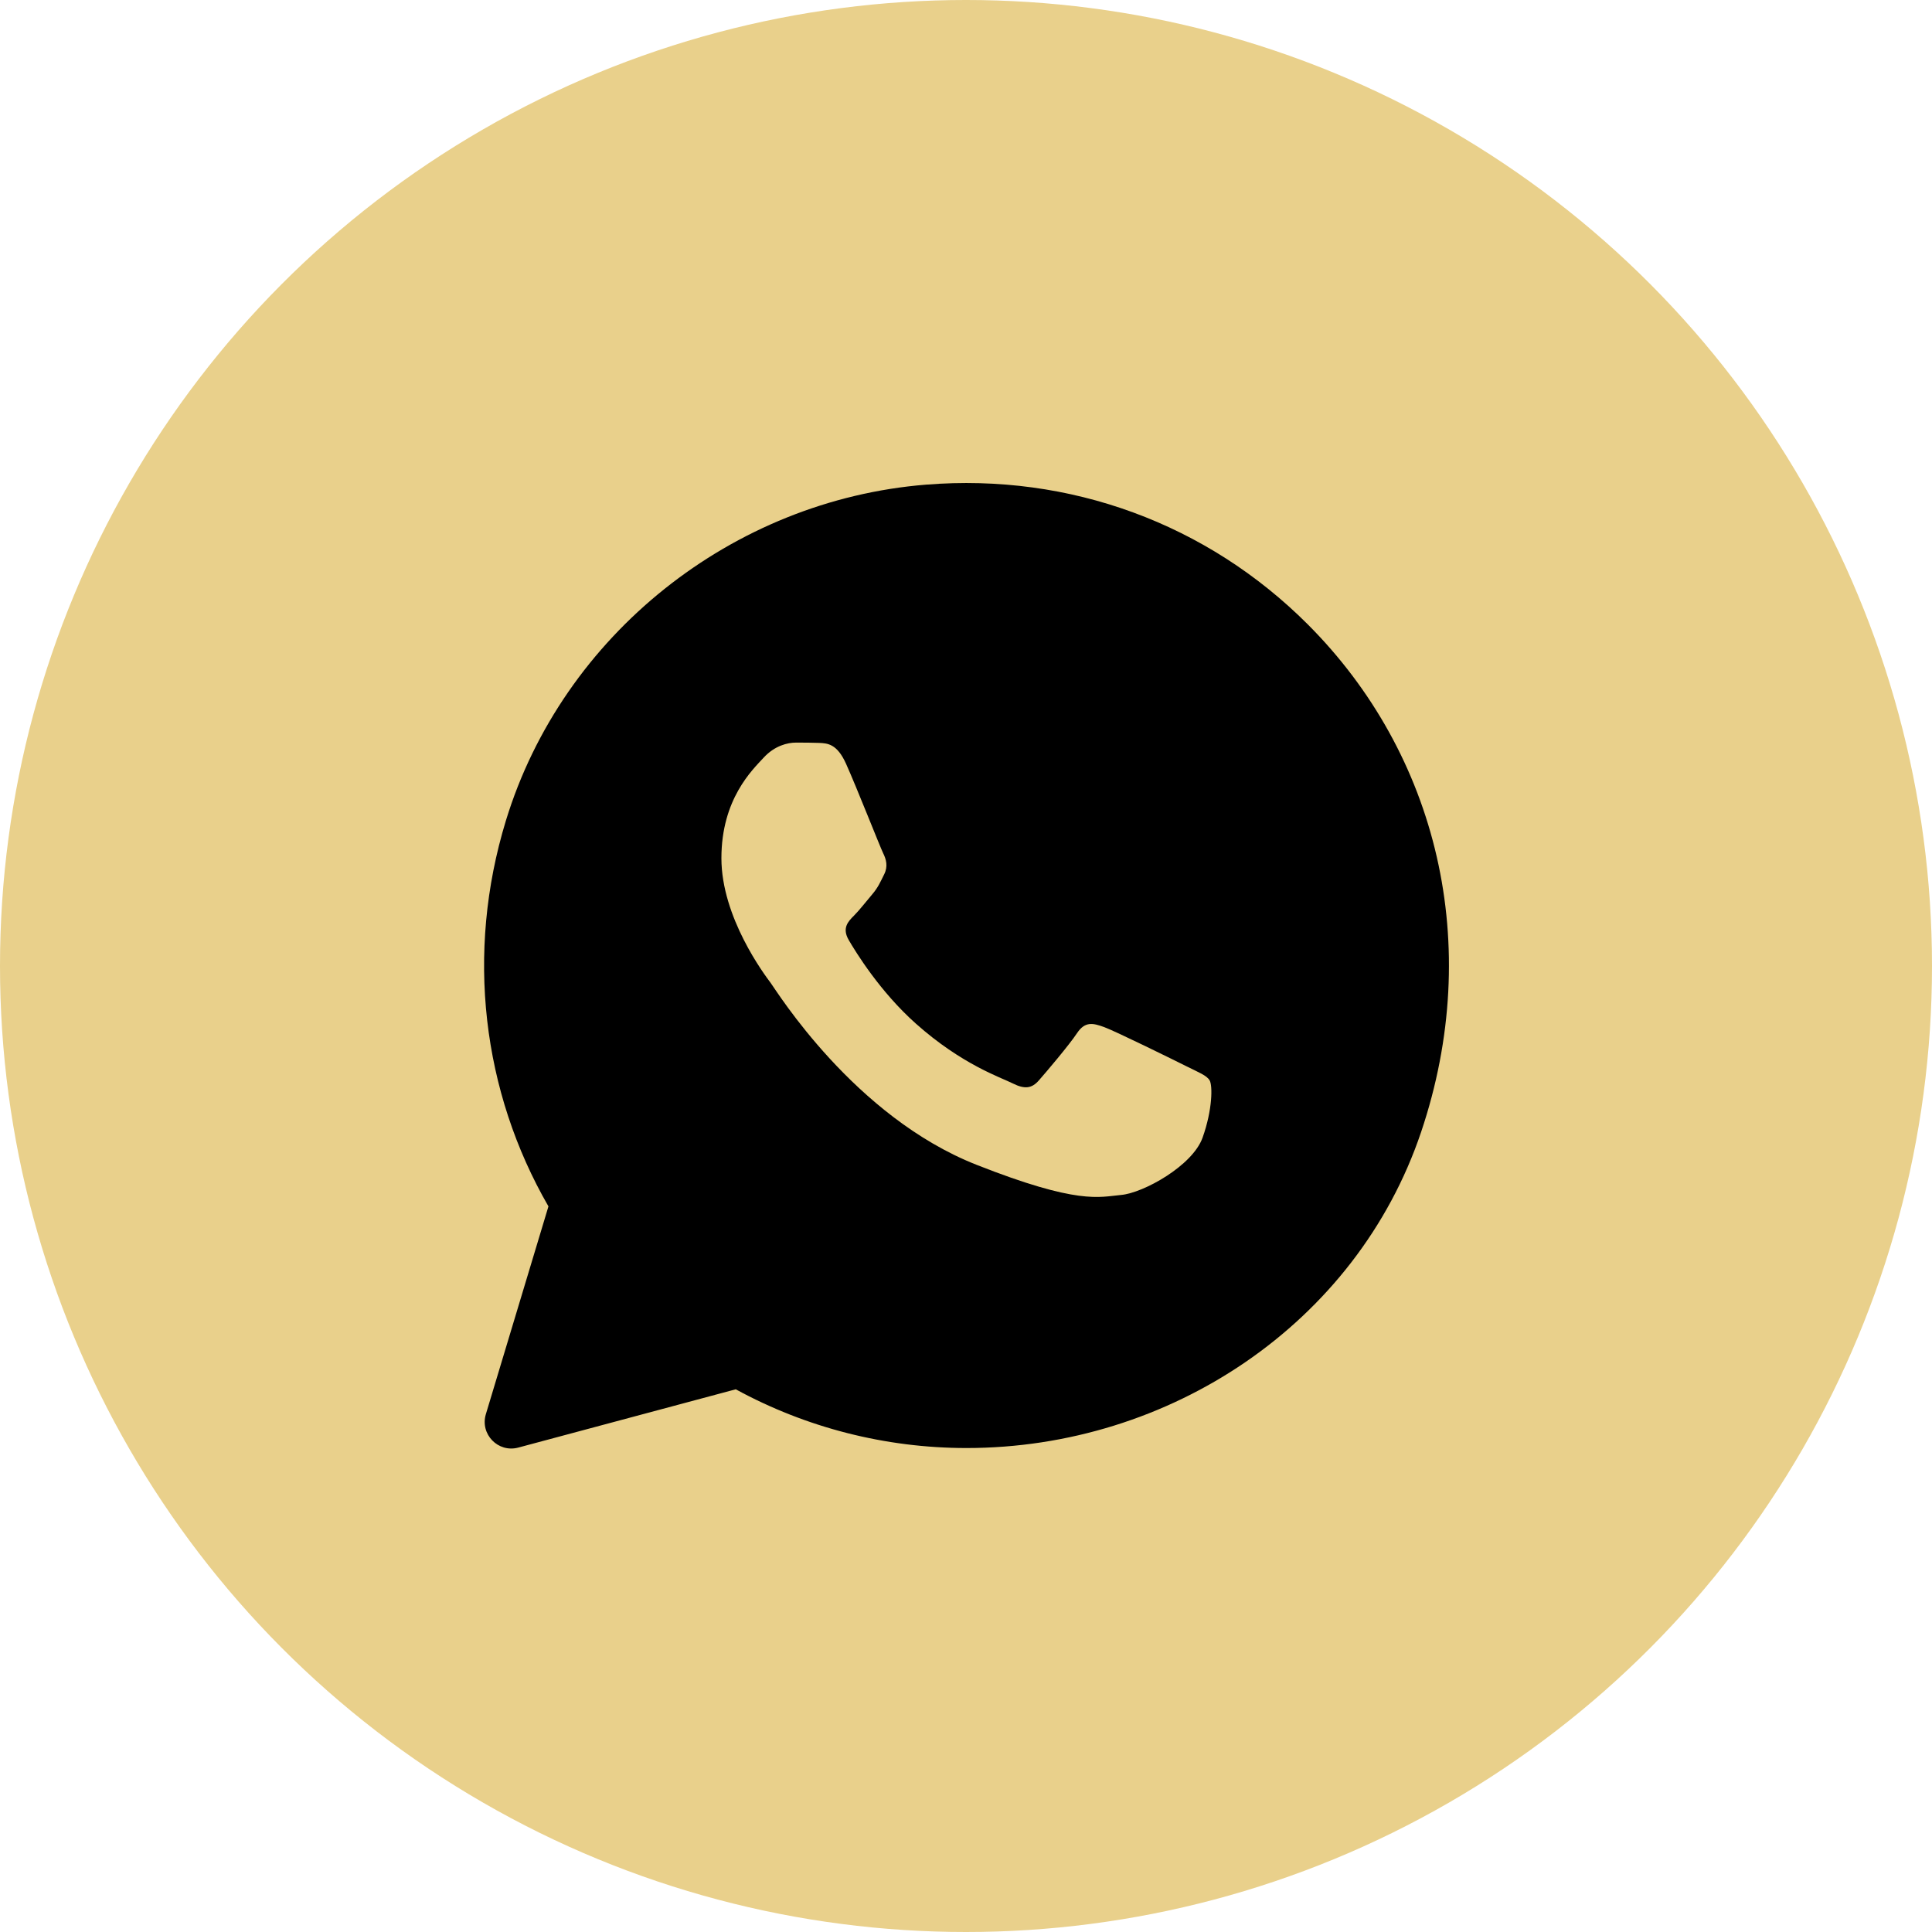
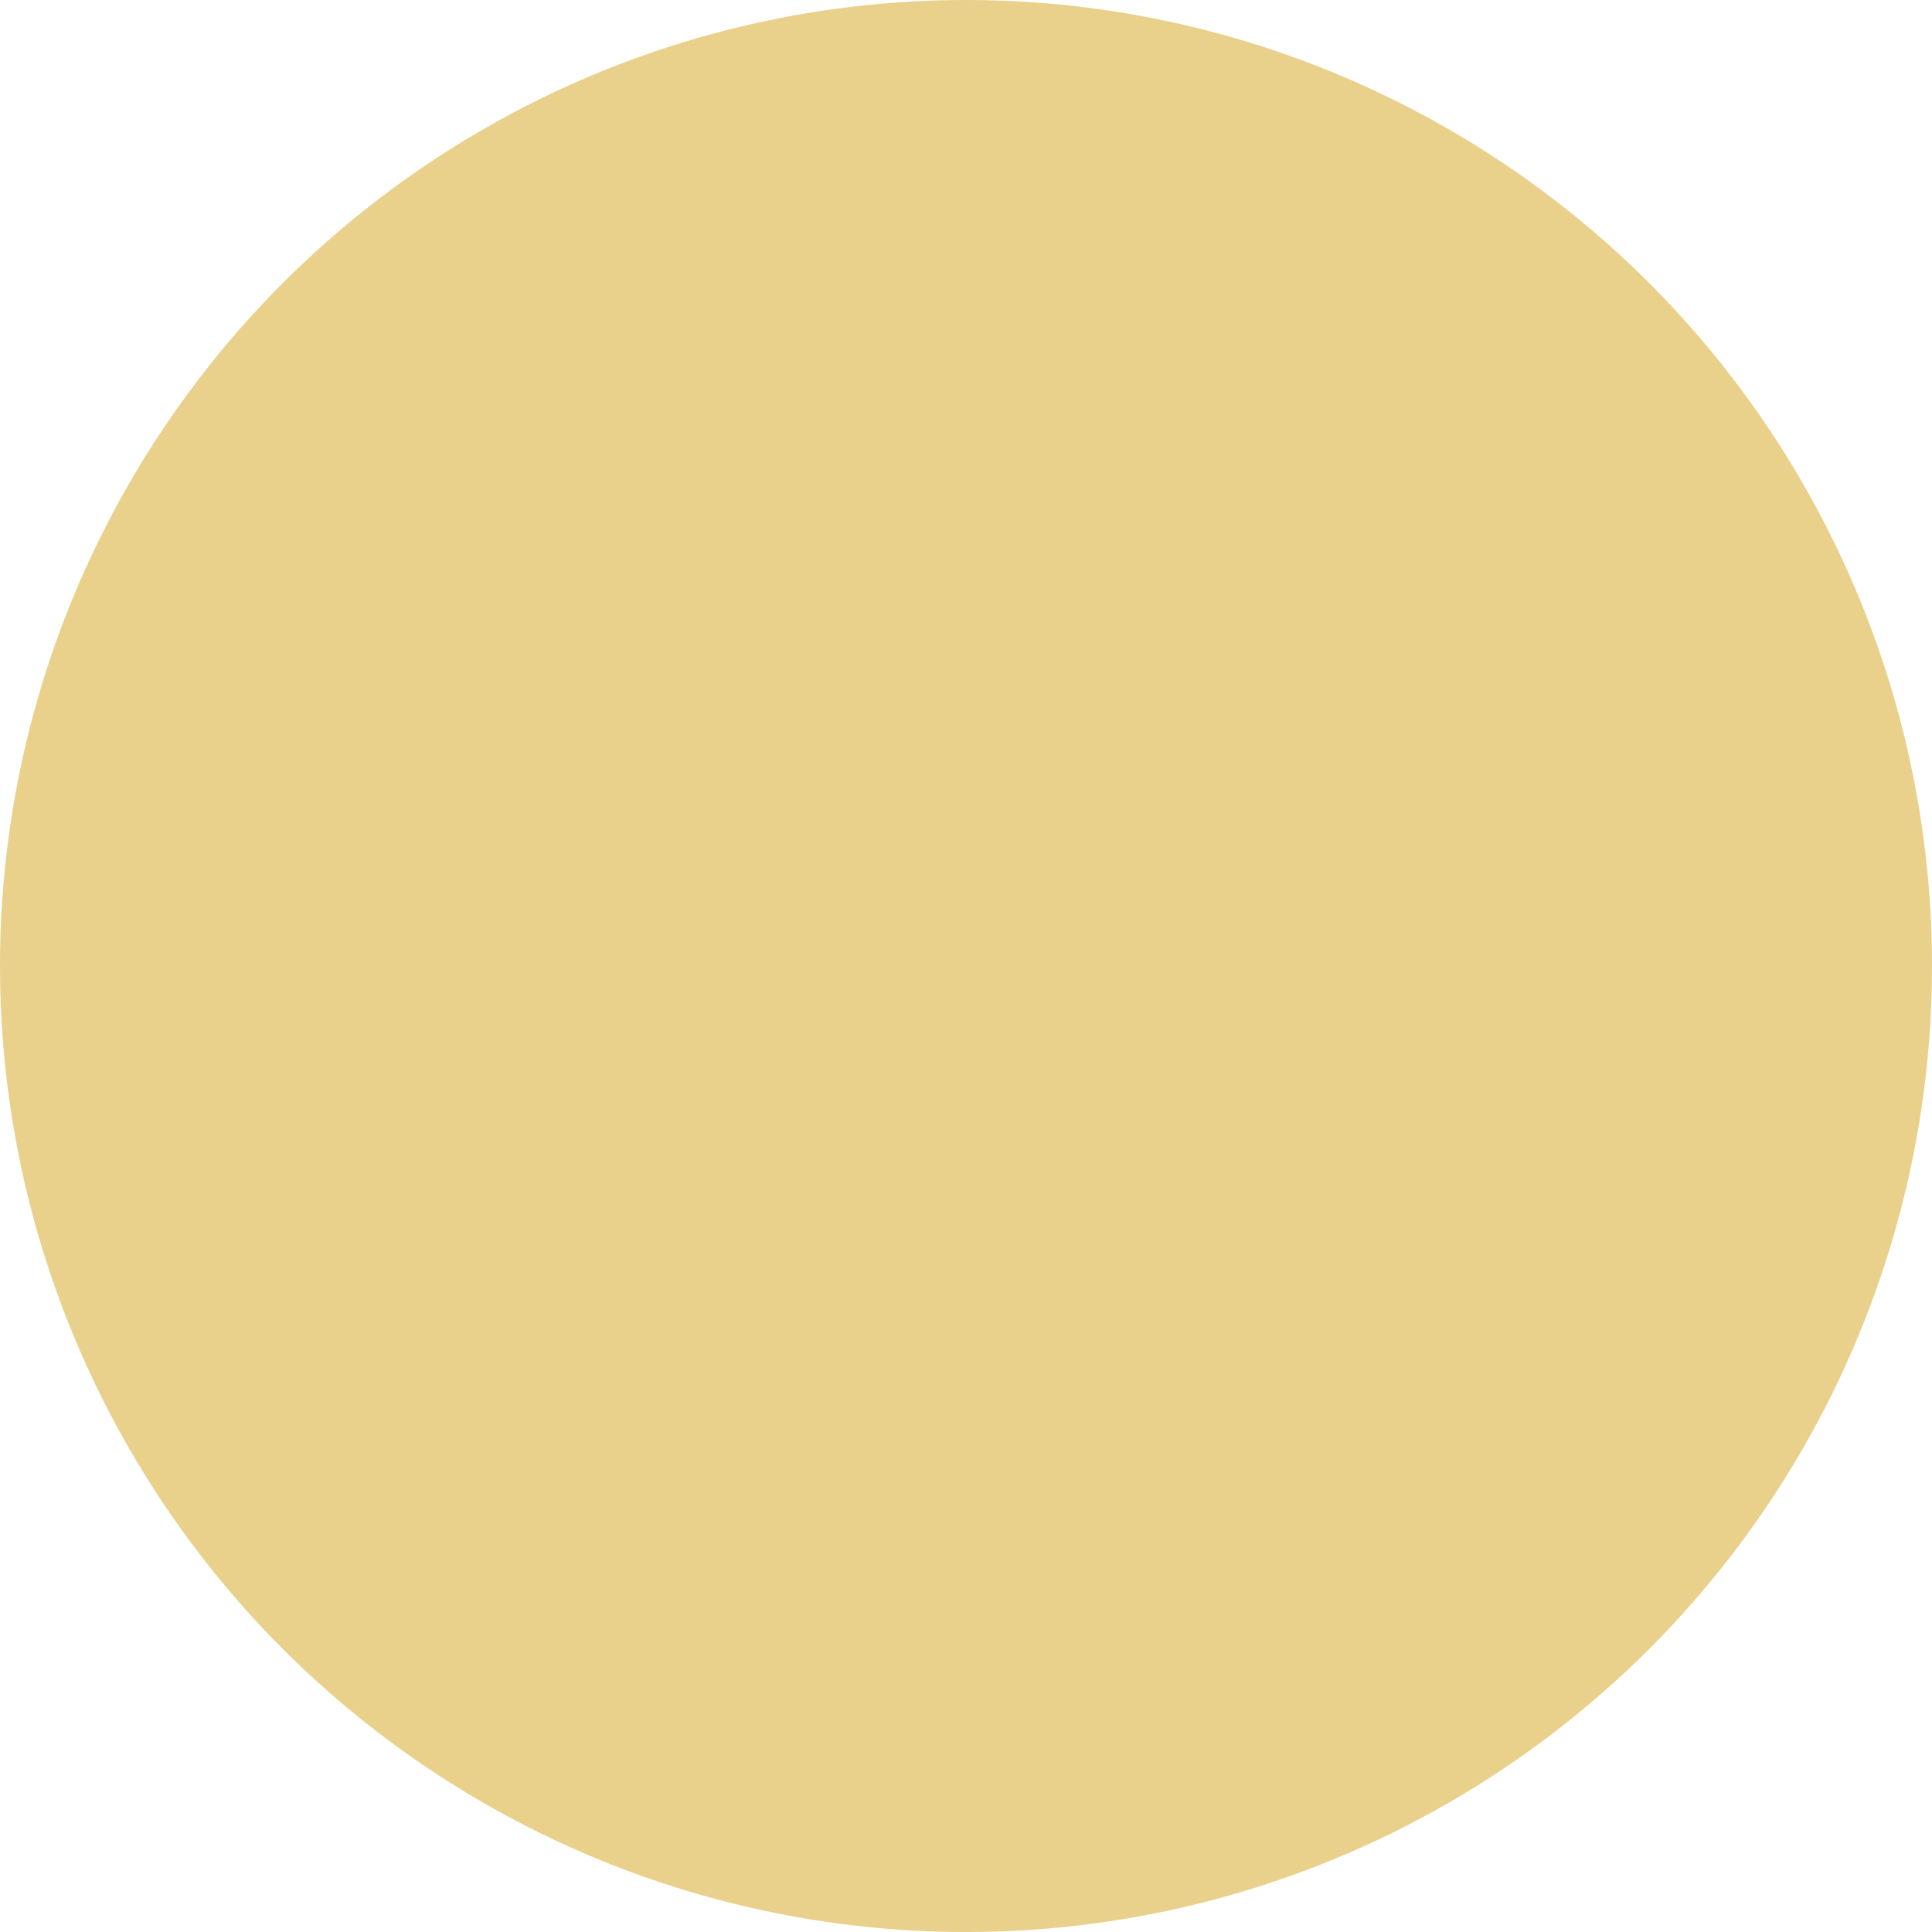
<svg xmlns="http://www.w3.org/2000/svg" width="40" height="40" viewBox="0 0 40 40" fill="none">
  <circle cx="20" cy="20" r="20" fill="#E9D08B" />
-   <path d="M27.077 12.928C24.995 10.845 22.155 9.794 19.173 10.034C15.164 10.356 11.65 13.144 10.474 16.99C9.634 19.738 9.987 22.607 11.355 24.977L10.059 29.28C9.935 29.693 10.312 30.082 10.729 29.971L15.233 28.764C16.692 29.56 18.334 29.979 20.006 29.98H20.01C24.205 29.98 28.081 27.414 29.422 23.439C30.728 19.563 29.762 15.616 27.077 12.928ZM24.898 23.554C24.69 24.137 23.671 24.699 23.213 24.74C22.755 24.782 22.326 24.947 20.218 24.116C17.681 23.116 16.079 20.515 15.955 20.349C15.83 20.182 14.936 18.996 14.936 17.768C14.936 16.54 15.581 15.936 15.81 15.687C16.039 15.437 16.309 15.375 16.476 15.375C16.642 15.375 16.809 15.375 16.954 15.381C17.132 15.388 17.329 15.397 17.516 15.812C17.738 16.306 18.223 17.54 18.285 17.665C18.347 17.79 18.389 17.936 18.306 18.102C18.223 18.268 18.181 18.372 18.057 18.518C17.932 18.664 17.795 18.843 17.683 18.955C17.558 19.079 17.428 19.215 17.573 19.464C17.719 19.714 18.219 20.531 18.961 21.192C19.915 22.042 20.718 22.305 20.968 22.431C21.218 22.556 21.363 22.535 21.509 22.368C21.655 22.202 22.133 21.64 22.299 21.39C22.465 21.14 22.632 21.182 22.861 21.265C23.09 21.348 24.317 21.952 24.566 22.077C24.816 22.202 24.982 22.264 25.044 22.368C25.106 22.471 25.106 22.971 24.898 23.554Z" fill="black" />
</svg>